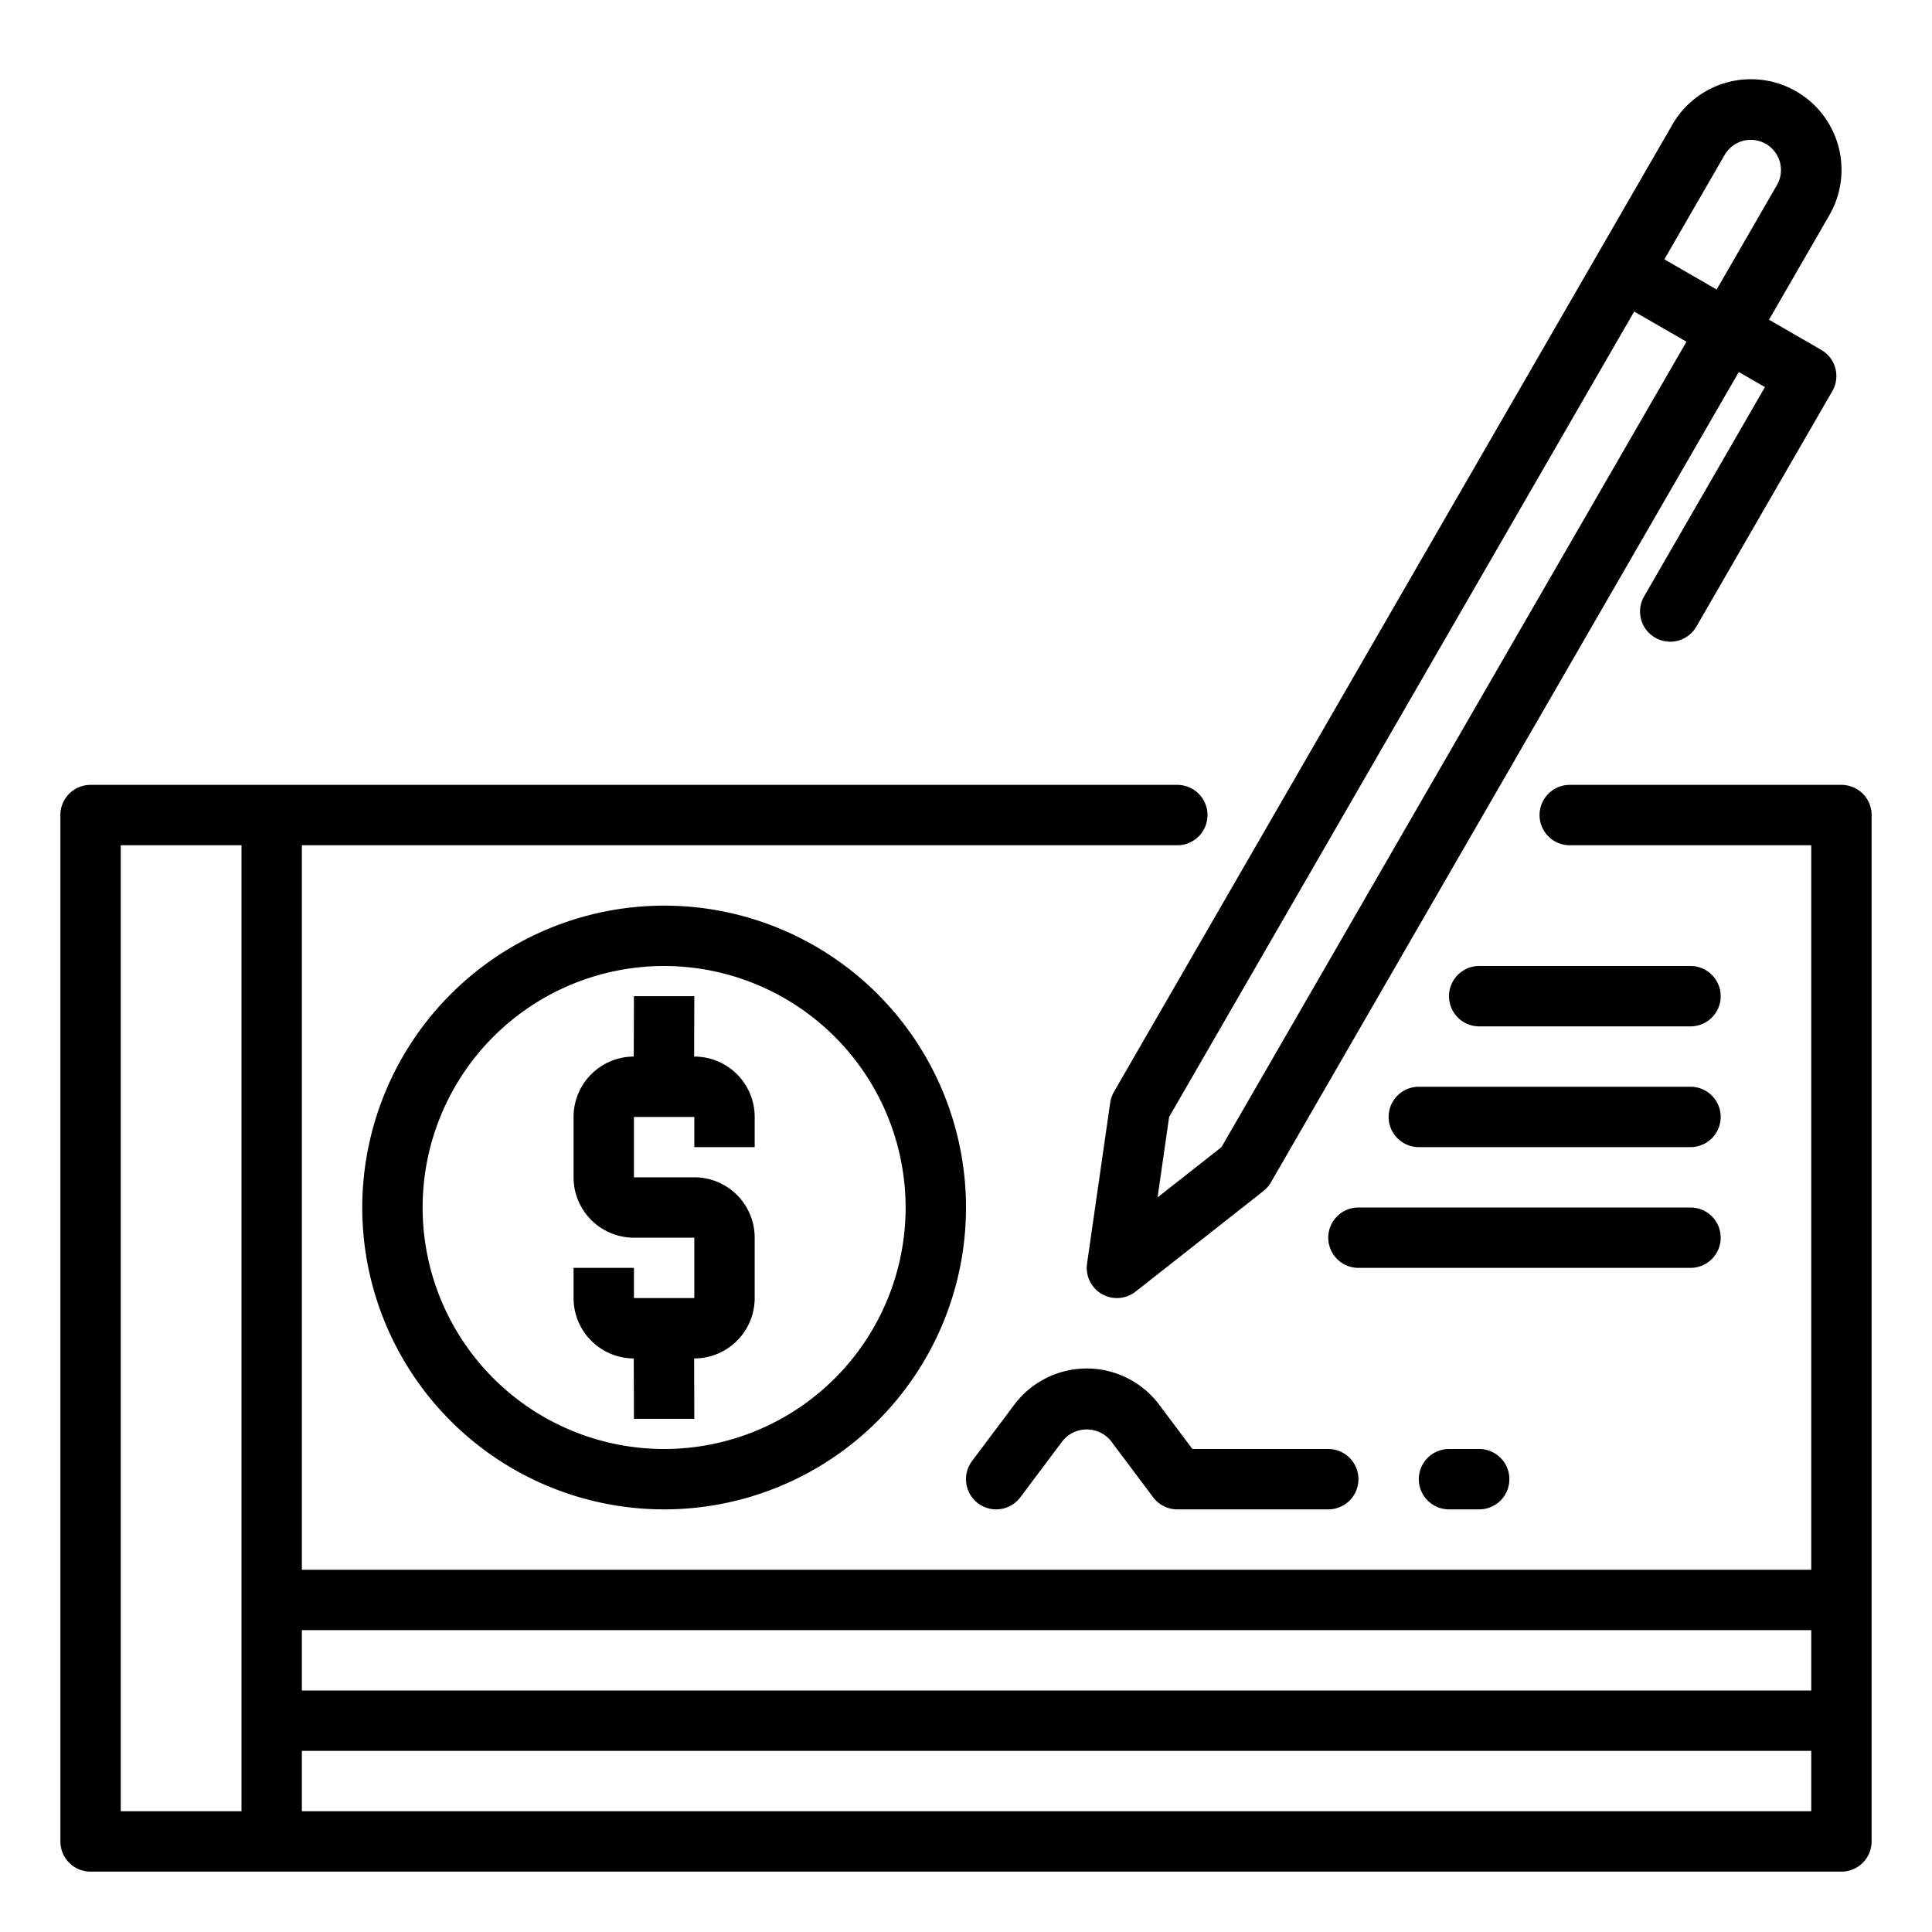
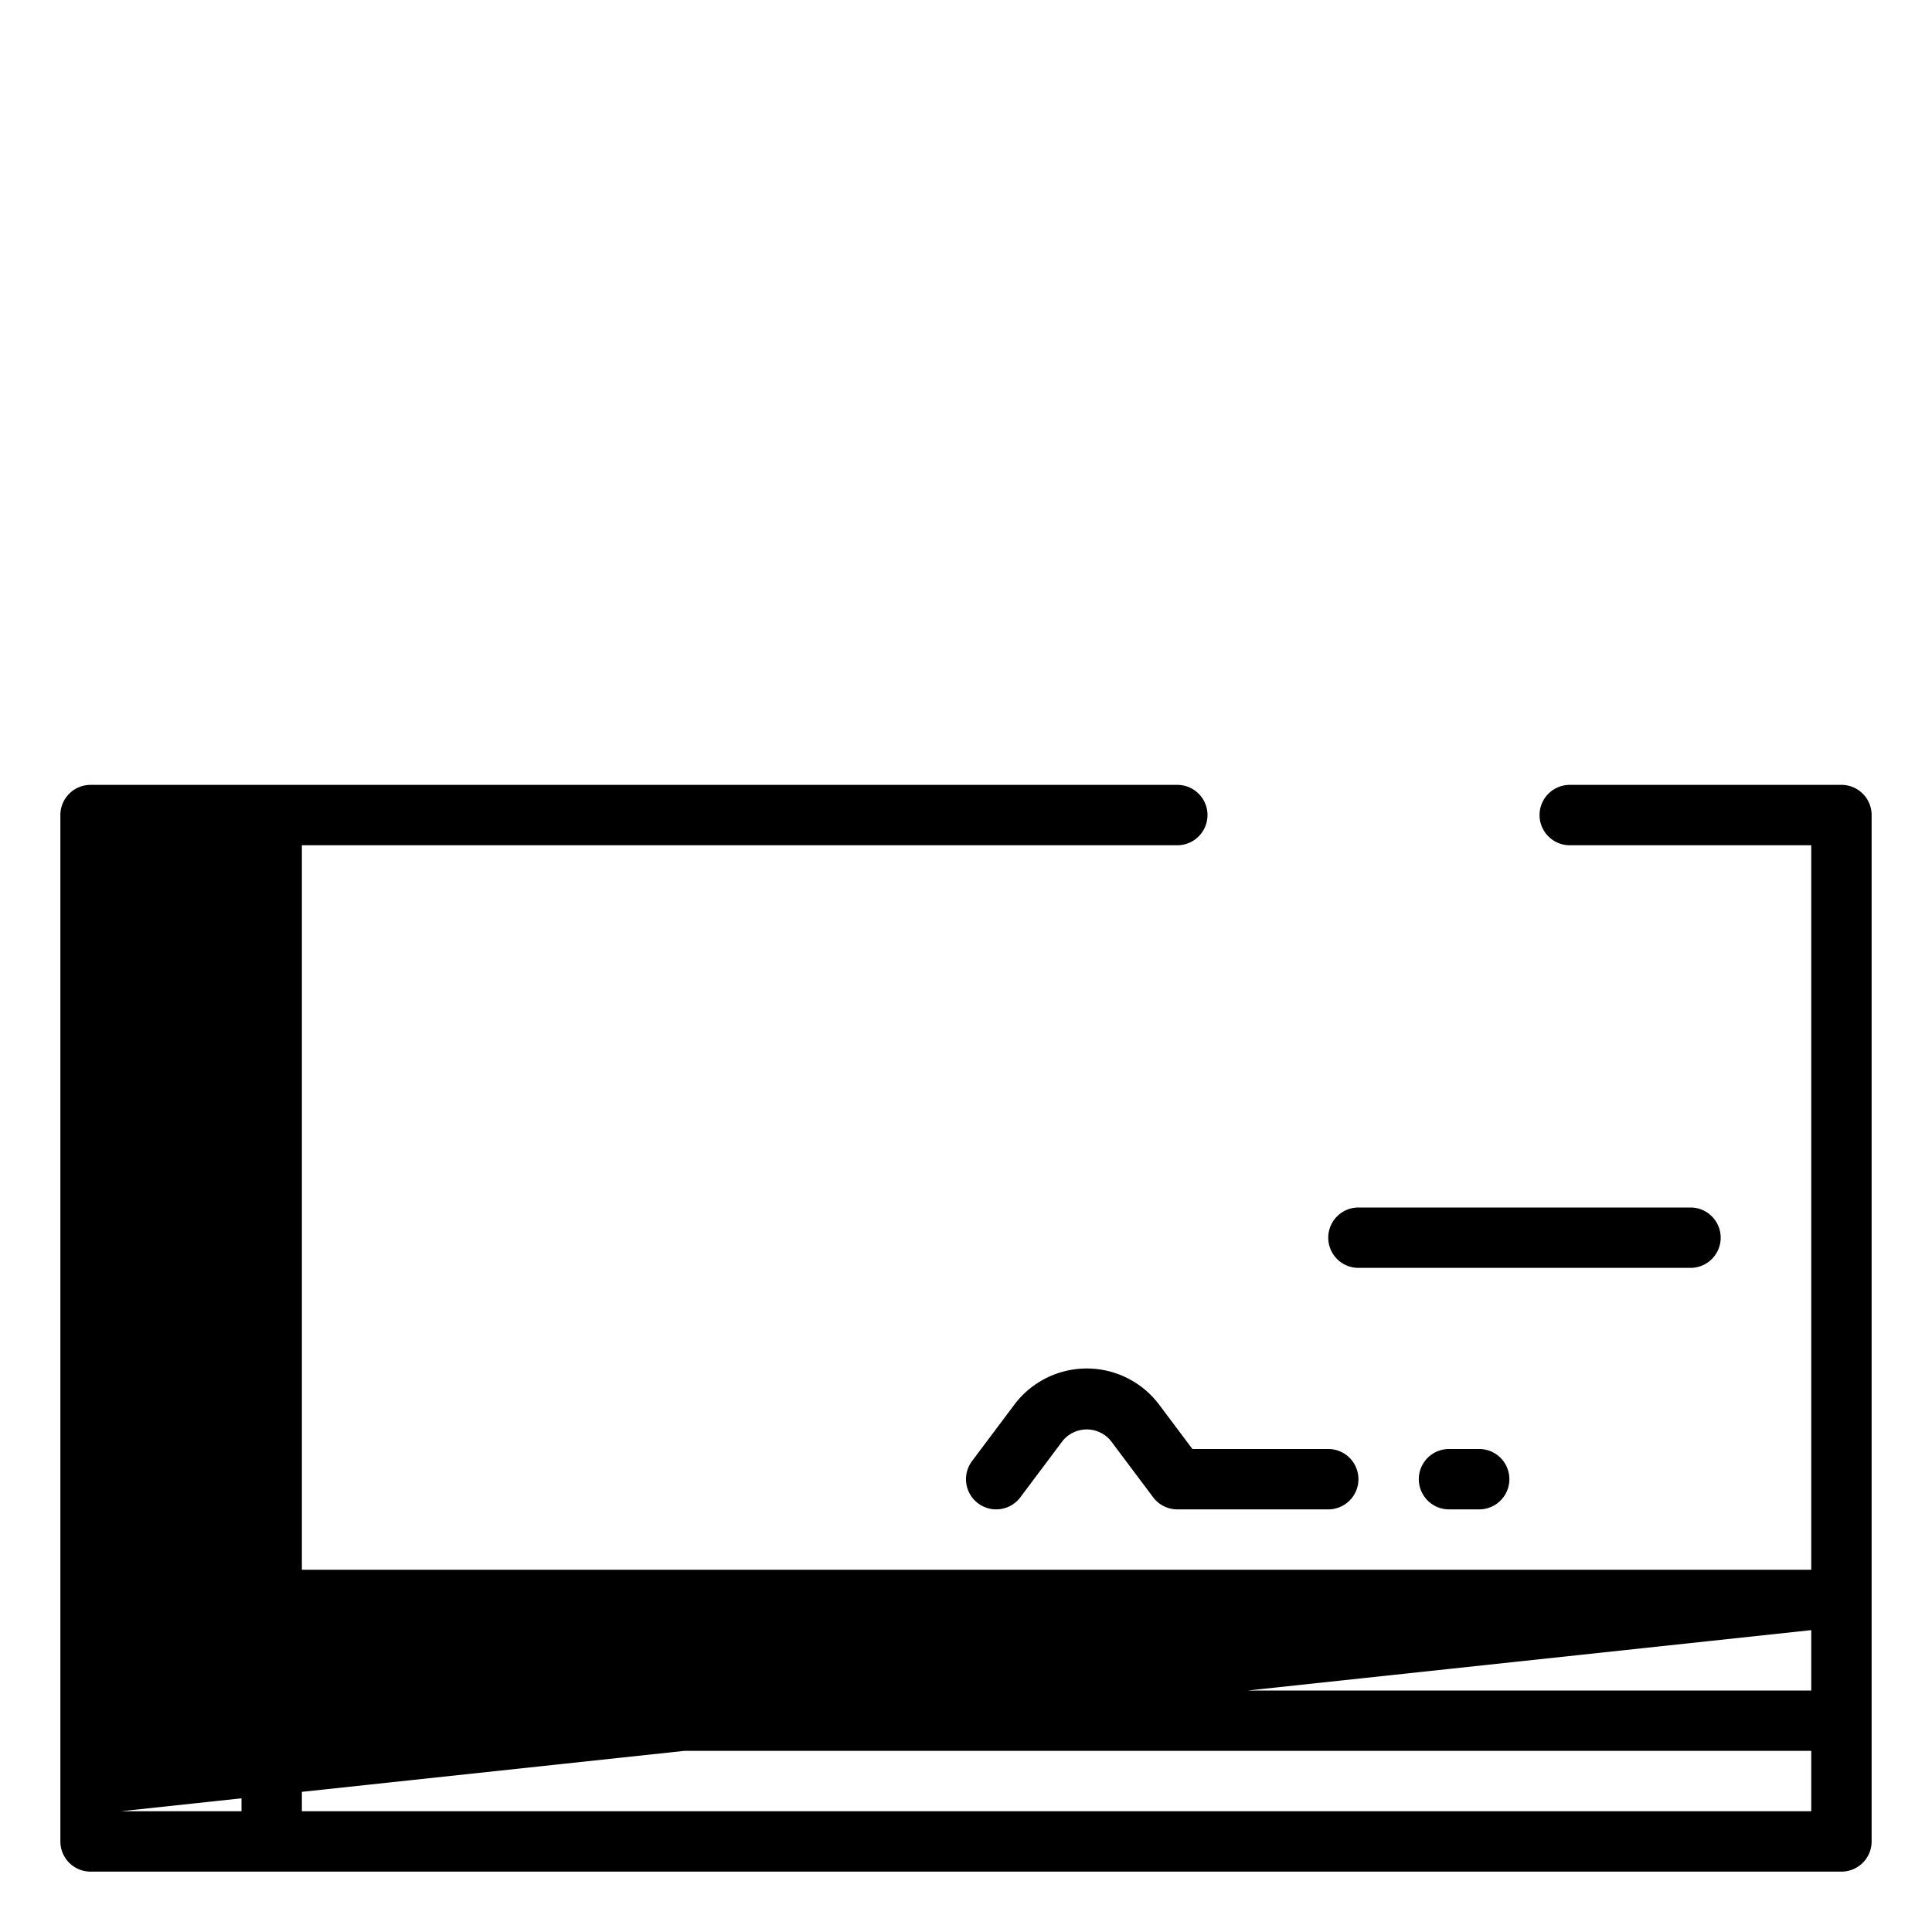
<svg xmlns="http://www.w3.org/2000/svg" viewBox="0 0 64 64" width="512" height="512">
  <g id="Cheque">
-     <path d="M61,26H52a1,1,0,0,0,0,2h8V52H10V28H39a1,1,0,0,0,0-2H3a1,1,0,0,0-1,1V61a1,1,0,0,0,1,1H61a1,1,0,0,0,1-1V27A1,1,0,0,0,61,26ZM60,54v2H10V54ZM4,28H8V60H4ZM60,60H10V58H60Z" />
-     <path d="M12,40A10,10,0,1,0,22,30,10.011,10.011,0,0,0,12,40Zm18,0a8,8,0,1,1-8-8A8.009,8.009,0,0,1,30,40Z" />
-     <path d="M21,33l-.006,2A2,2,0,0,0,19,37v2a2,2,0,0,0,2,2h2v2H21V42H19v1a2,2,0,0,0,1.994,2L21,47,23,47l-.006-2H23a2,2,0,0,0,2-2V41a2,2,0,0,0-2-2H21V37h2v1h2V37a2,2,0,0,0-2-2h-.006L23,33Z" />
-     <path d="M36.777,36.527l-.767,5.33a1,1,0,0,0,1.608.929l4.233-3.33a1.014,1.014,0,0,0,.248-.286L57.6,12.323l.866.5-4,6.928a1,1,0,1,0,1.732,1l4.5-7.794a1,1,0,0,0-.366-1.366l-1.731-1,2-3.465a3,3,0,0,0-5.2-3L36.9,36.17A1.026,1.026,0,0,0,36.777,36.527Zm20.357-31.4a1,1,0,0,1,1.732,1l-2,3.464-1.732-1ZM38.729,37l15.405-26.68,1.732,1L40.463,38l-2.117,1.665Z" />
+     <path d="M61,26H52a1,1,0,0,0,0,2h8V52H10V28H39a1,1,0,0,0,0-2H3a1,1,0,0,0-1,1V61a1,1,0,0,0,1,1H61a1,1,0,0,0,1-1V27A1,1,0,0,0,61,26ZM60,54v2H10V54ZH8V60H4ZM60,60H10V58H60Z" />
    <path d="M39.5,48l-1.1-1.467a3,3,0,0,0-4.8,0L32.2,48.4a1,1,0,1,0,1.6,1.2l1.4-1.867a1.03,1.03,0,0,1,1.6,0L38.2,49.6a1,1,0,0,0,.8.4h5a1,1,0,0,0,0-2Z" />
-     <path d="M56,32H49a1,1,0,0,0,0,2h7a1,1,0,0,0,0-2Z" />
-     <path d="M56,36H47a1,1,0,0,0,0,2h9a1,1,0,0,0,0-2Z" />
    <path d="M57,41a1,1,0,0,0-1-1H45a1,1,0,0,0,0,2H56A1,1,0,0,0,57,41Z" />
    <path d="M48,48a1,1,0,0,0,0,2h1a1,1,0,0,0,0-2Z" />
  </g>
</svg>